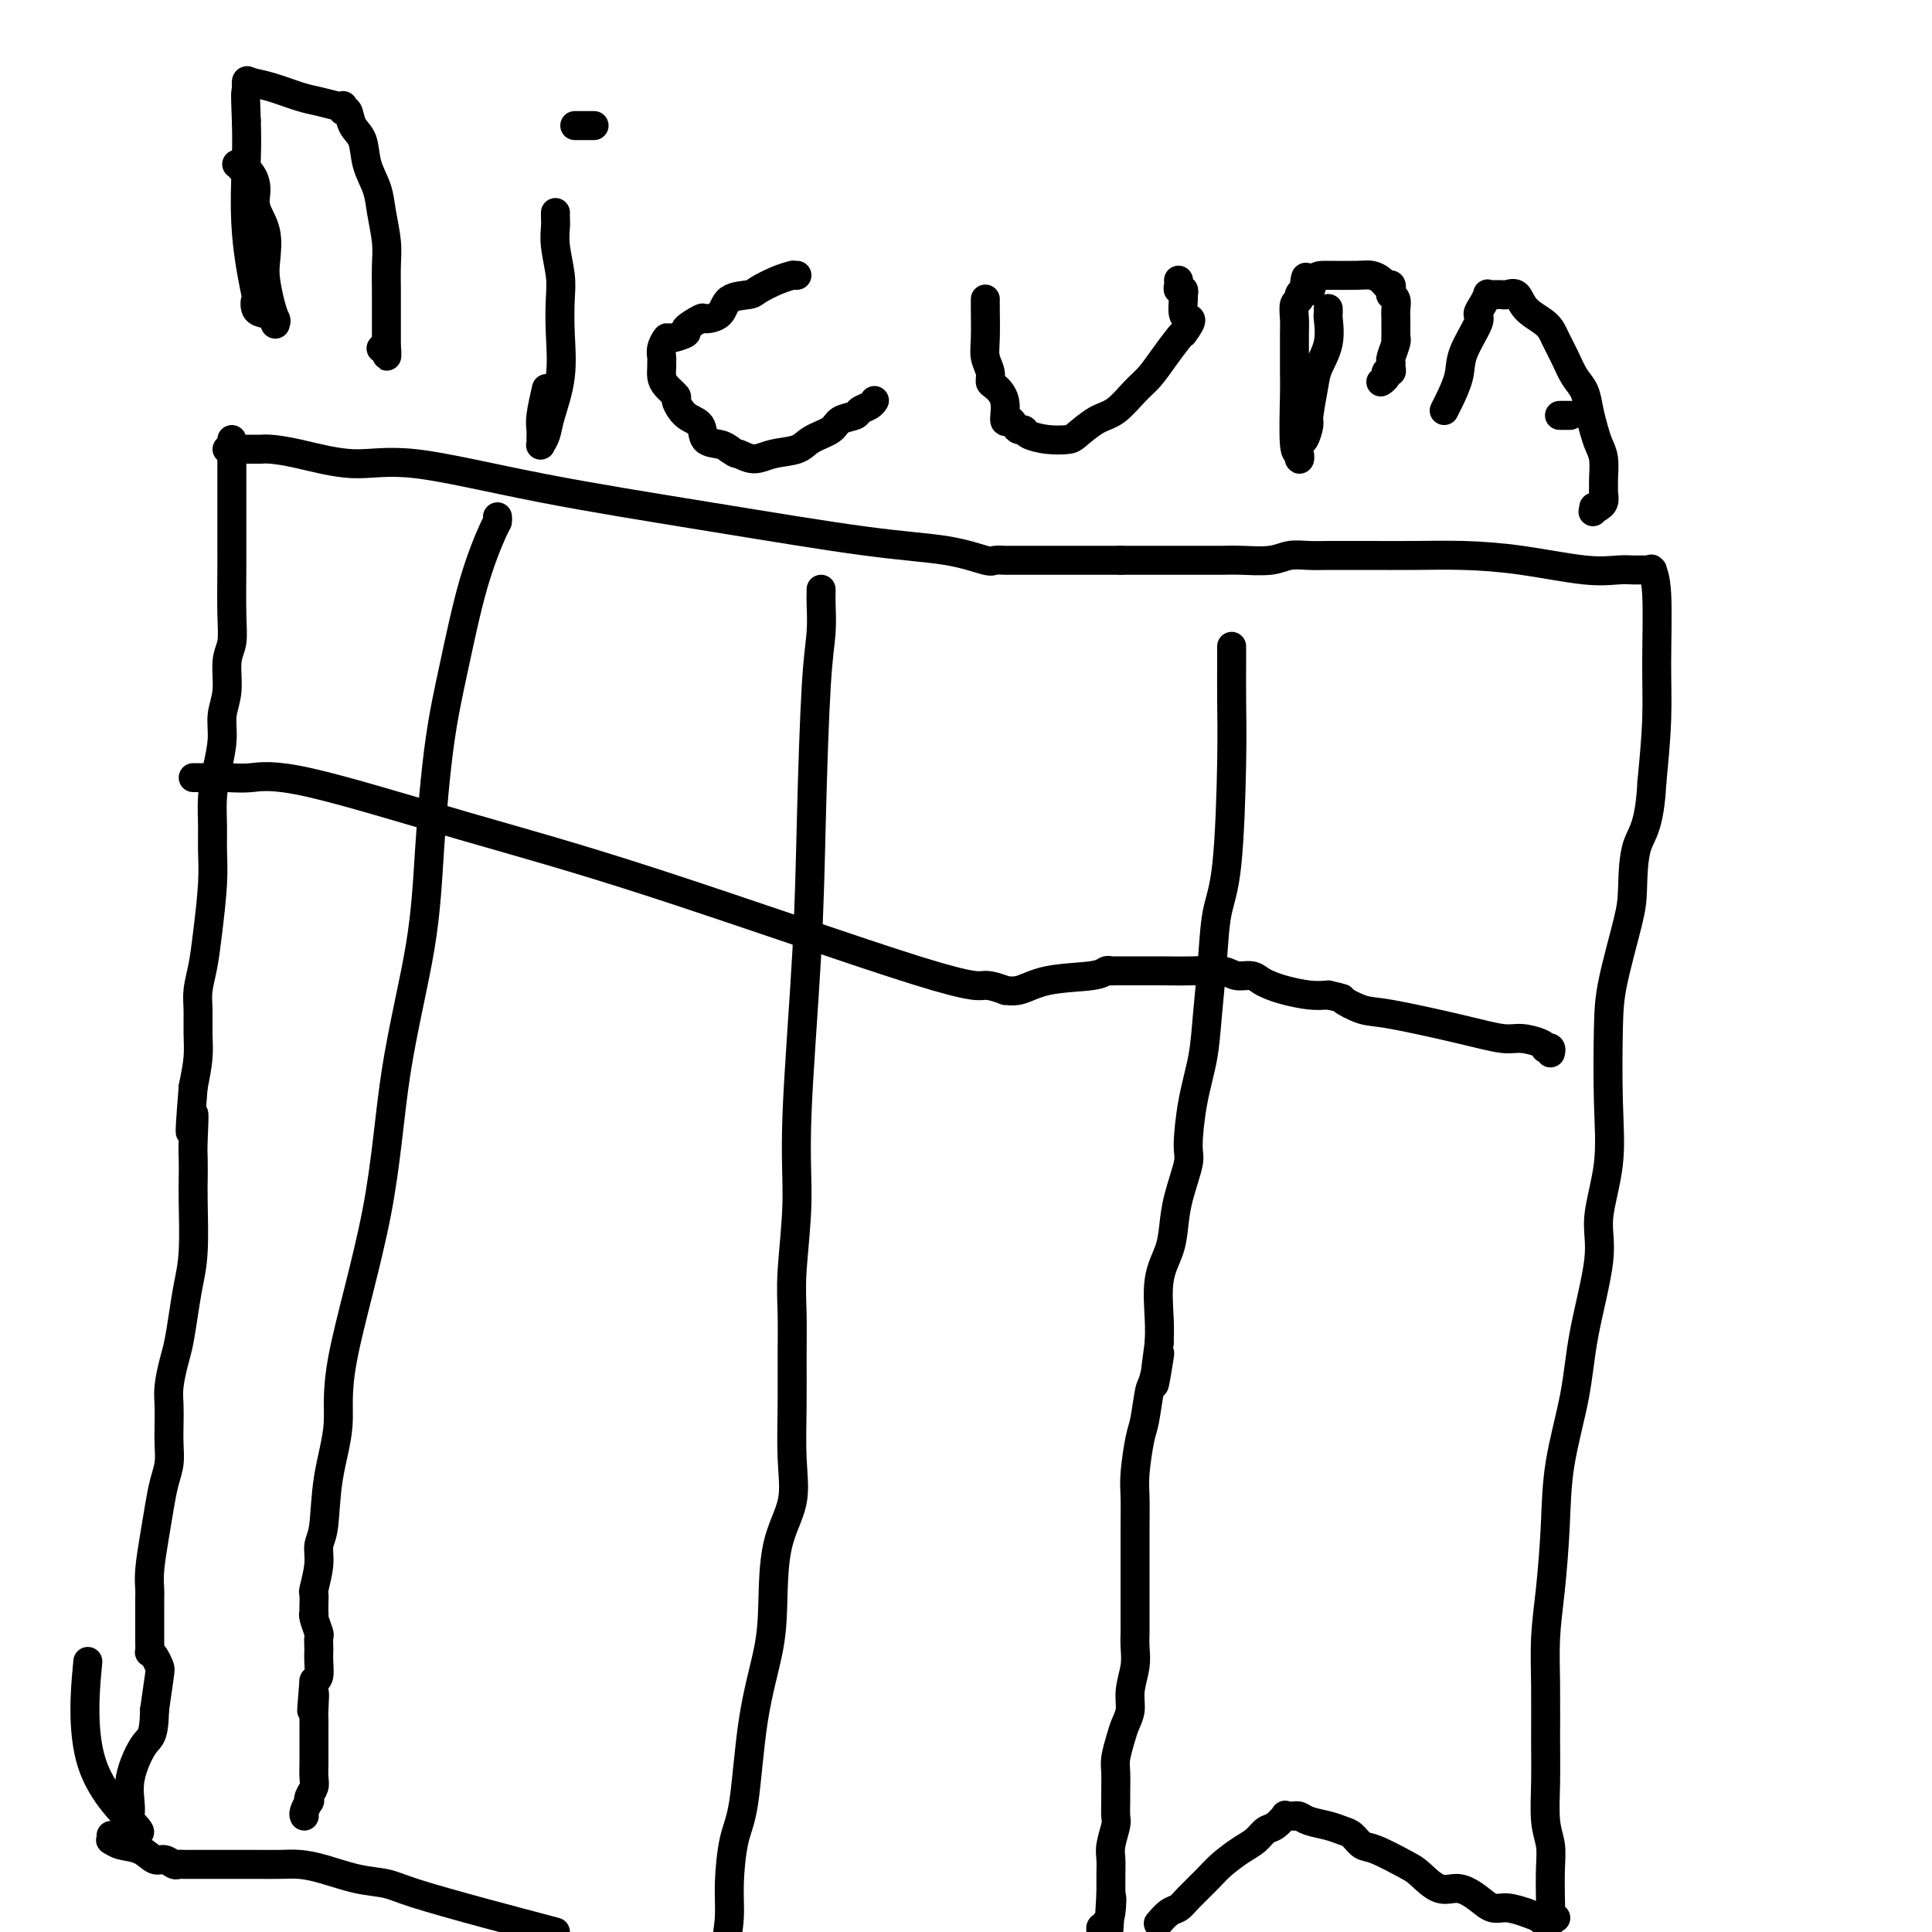
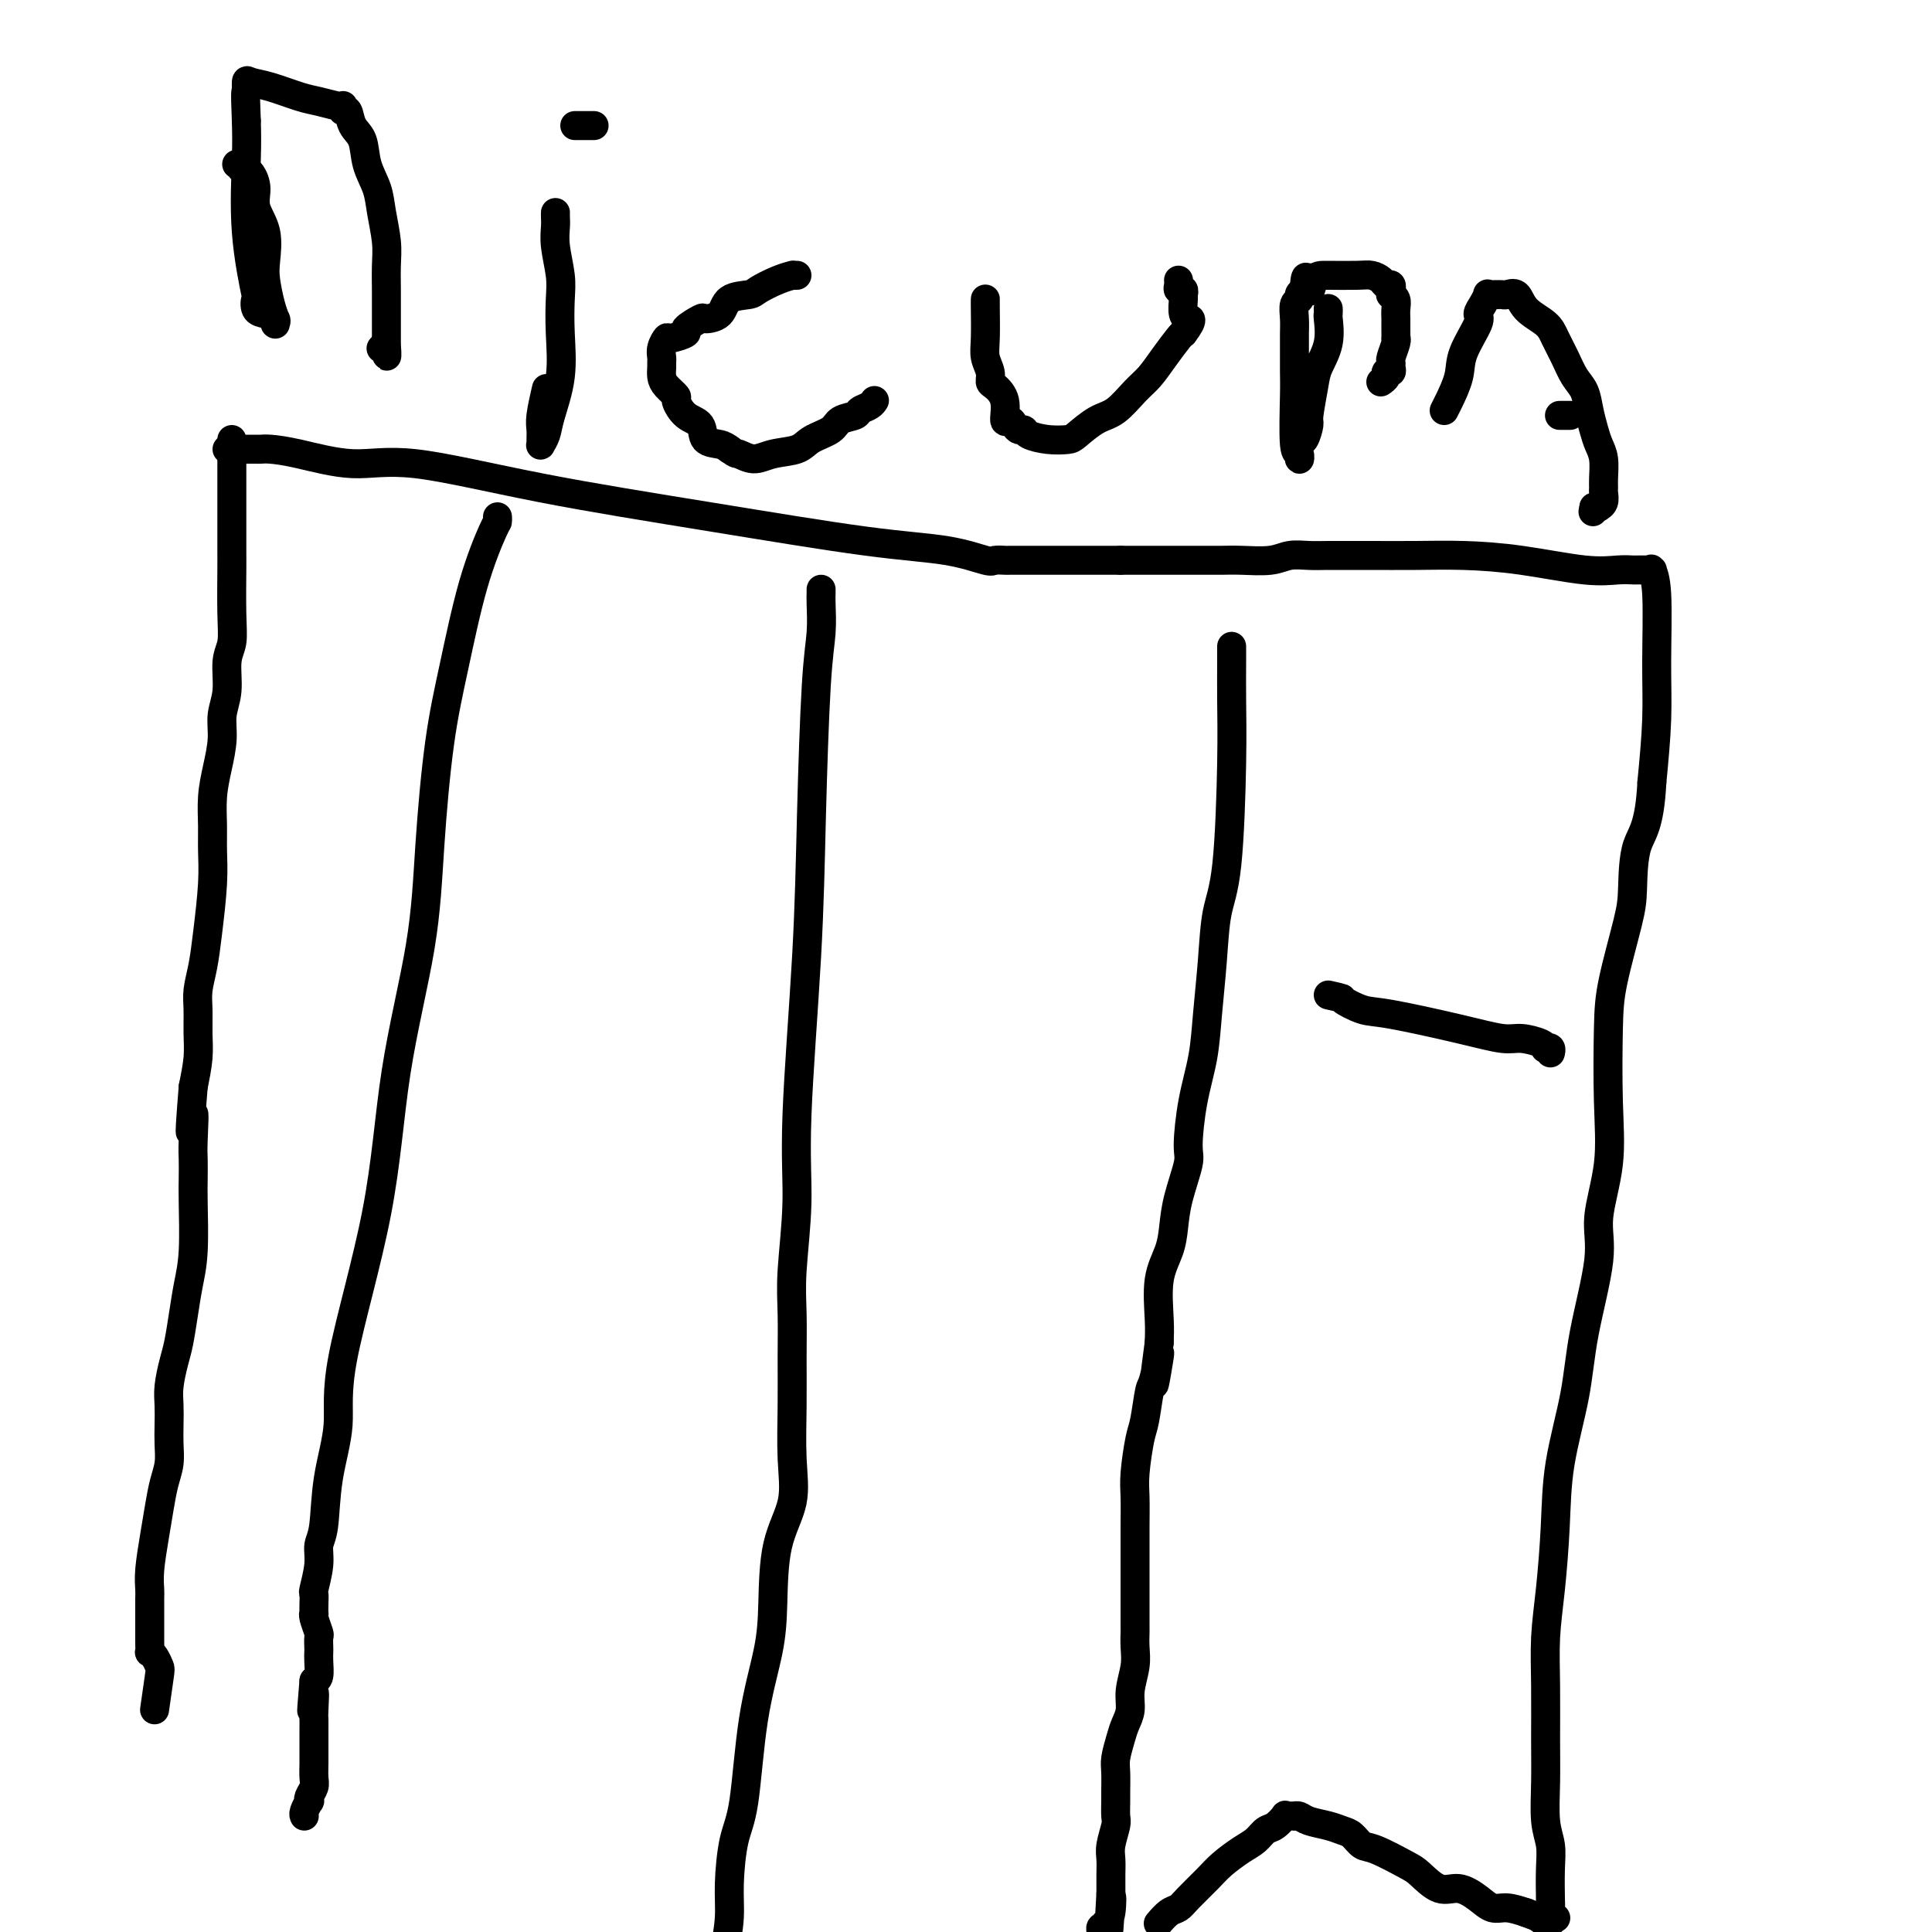
<svg xmlns="http://www.w3.org/2000/svg" viewBox="0 0 400 400" version="1.1">
  <g fill="none" stroke="#000000" stroke-width="6" stroke-linecap="round" stroke-linejoin="round">
    <path d="M48,91c0.000,0.241 0.000,0.481 0,1c-0.000,0.519 -0.000,1.316 0,3c0.000,1.684 0.001,4.253 0,8c-0.001,3.747 -0.004,8.671 0,11c0.004,2.329 0.016,2.065 0,4c-0.016,1.935 -0.061,6.071 0,9c0.061,2.929 0.227,4.652 0,6c-0.227,1.348 -0.848,2.323 -1,4c-0.152,1.677 0.166,4.057 0,6c-0.166,1.943 -0.815,3.450 -1,5c-0.185,1.550 0.094,3.144 0,5c-0.094,1.856 -0.560,3.976 -1,6c-0.440,2.024 -0.853,3.954 -1,6c-0.147,2.046 -0.028,4.209 0,6c0.028,1.791 -0.035,3.210 0,5c0.035,1.790 0.167,3.951 0,7c-0.167,3.049 -0.633,6.986 -1,10c-0.367,3.014 -0.633,5.105 -1,7c-0.367,1.895 -0.833,3.593 -1,5c-0.167,1.407 -0.034,2.521 0,4c0.034,1.479 -0.029,3.321 0,5c0.029,1.679 0.151,3.194 0,5c-0.151,1.806 -0.576,3.903 -1,6" />
    <path d="M40,225c-1.238,15.339 -0.332,7.686 0,6c0.332,-1.686 0.090,2.596 0,5c-0.090,2.404 -0.027,2.932 0,4c0.027,1.068 0.018,2.678 0,4c-0.018,1.322 -0.046,2.356 0,5c0.046,2.644 0.167,6.898 0,10c-0.167,3.102 -0.623,5.053 -1,7c-0.377,1.947 -0.675,3.889 -1,6c-0.325,2.111 -0.675,4.392 -1,6c-0.325,1.608 -0.623,2.544 -1,4c-0.377,1.456 -0.832,3.432 -1,5c-0.168,1.568 -0.048,2.729 0,4c0.048,1.271 0.024,2.653 0,4c-0.024,1.347 -0.048,2.661 0,4c0.048,1.339 0.167,2.703 0,4c-0.167,1.297 -0.619,2.525 -1,4c-0.381,1.475 -0.691,3.195 -1,5c-0.309,1.805 -0.619,3.693 -1,6c-0.381,2.307 -0.834,5.031 -1,7c-0.166,1.969 -0.044,3.181 0,4c0.044,0.819 0.012,1.244 0,2c-0.012,0.756 -0.003,1.842 0,3c0.003,1.158 0.000,2.387 0,3c-0.000,0.613 0.003,0.611 0,1c-0.003,0.389 -0.011,1.169 0,2c0.011,0.831 0.042,1.713 0,2c-0.042,0.287 -0.158,-0.023 0,0c0.158,0.023 0.589,0.377 1,1c0.411,0.623 0.803,1.514 1,2c0.197,0.486 0.199,0.567 0,2c-0.199,1.433 -0.600,4.216 -1,7" />
-     <path d="M32,354c-0.115,5.732 -0.902,5.563 -2,7c-1.098,1.437 -2.507,4.479 -3,7c-0.493,2.521 -0.071,4.522 0,6c0.071,1.478 -0.210,2.432 0,3c0.210,0.568 0.911,0.748 1,1c0.089,0.252 -0.435,0.576 0,1c0.435,0.424 1.828,0.949 0,-1c-1.828,-1.949 -6.877,-6.371 -9,-13c-2.123,-6.629 -1.321,-15.465 -1,-19c0.321,-3.535 0.160,-1.767 0,0" />
    <path d="M47,93c0.416,-0.000 0.832,-0.000 1,0c0.168,0.000 0.086,0.000 0,0c-0.086,-0.000 -0.178,-0.000 0,0c0.178,0.000 0.626,0.000 1,0c0.374,-0.000 0.674,-0.000 1,0c0.326,0.000 0.679,0.000 1,0c0.321,-0.000 0.612,-0.000 1,0c0.388,0.000 0.874,0.002 1,0c0.126,-0.002 -0.108,-0.006 0,0c0.108,0.006 0.559,0.022 1,0c0.441,-0.022 0.871,-0.083 2,0c1.129,0.083 2.958,0.310 6,1c3.042,0.690 7.297,1.845 11,2c3.703,0.155 6.854,-0.689 13,0c6.146,0.689 15.286,2.910 26,5c10.714,2.090 23.002,4.048 35,6c11.998,1.952 23.705,3.896 32,5c8.295,1.104 13.177,1.368 17,2c3.823,0.632 6.585,1.634 8,2c1.415,0.366 1.482,0.098 2,0c0.518,-0.098 1.486,-0.026 2,0c0.514,0.026 0.573,0.007 1,0c0.427,-0.007 1.222,-0.002 2,0c0.778,0.002 1.538,0.001 2,0c0.462,-0.001 0.624,-0.000 2,0c1.376,0.000 3.964,0.000 7,0c3.036,-0.000 6.518,-0.000 10,0" />
    <path d="M232,116c6.800,0.000 9.799,0.001 12,0c2.201,-0.001 3.603,-0.004 5,0c1.397,0.004 2.789,0.015 4,0c1.211,-0.015 2.240,-0.057 4,0c1.760,0.057 4.250,0.211 6,0c1.750,-0.211 2.760,-0.789 4,-1c1.240,-0.211 2.708,-0.056 4,0c1.292,0.056 2.406,0.015 4,0c1.594,-0.015 3.669,-0.002 5,0c1.331,0.002 1.919,-0.006 4,0c2.081,0.006 5.656,0.026 9,0c3.344,-0.026 6.458,-0.098 10,0c3.542,0.098 7.511,0.366 12,1c4.489,0.634 9.498,1.634 13,2c3.502,0.366 5.498,0.098 7,0c1.502,-0.098 2.511,-0.026 3,0c0.489,0.026 0.457,0.008 1,0c0.543,-0.008 1.661,-0.004 2,0c0.339,0.004 -0.102,0.008 0,0c0.102,-0.008 0.745,-0.029 1,0c0.255,0.029 0.122,0.108 0,0c-0.122,-0.108 -0.231,-0.405 0,0c0.231,0.405 0.804,1.511 1,5c0.196,3.489 0.014,9.363 0,14c-0.014,4.637 0.139,8.039 0,12c-0.139,3.961 -0.569,8.480 -1,13" />
    <path d="M342,162c-0.468,9.274 -2.139,10.461 -3,13c-0.861,2.539 -0.911,6.432 -1,9c-0.089,2.568 -0.218,3.813 -1,7c-0.782,3.187 -2.218,8.318 -3,12c-0.782,3.682 -0.911,5.915 -1,10c-0.089,4.085 -0.139,10.023 0,15c0.139,4.977 0.467,8.992 0,13c-0.467,4.008 -1.729,8.009 -2,11c-0.271,2.991 0.450,4.972 0,9c-0.450,4.028 -2.071,10.104 -3,15c-0.929,4.896 -1.167,8.613 -2,13c-0.833,4.387 -2.262,9.445 -3,14c-0.738,4.555 -0.786,8.606 -1,13c-0.214,4.394 -0.593,9.130 -1,13c-0.407,3.870 -0.842,6.873 -1,10c-0.158,3.127 -0.039,6.376 0,10c0.039,3.624 -0.004,7.622 0,11c0.004,3.378 0.053,6.138 0,9c-0.053,2.862 -0.210,5.828 0,8c0.210,2.172 0.787,3.552 1,5c0.213,1.448 0.061,2.966 0,5c-0.061,2.034 -0.030,4.584 0,6c0.030,1.416 0.060,1.699 0,2c-0.060,0.301 -0.208,0.619 0,1c0.208,0.381 0.774,0.823 1,1c0.226,0.177 0.113,0.088 0,0" />
-     <path d="M23,380c0.034,0.449 0.068,0.899 0,1c-0.068,0.101 -0.237,-0.146 0,0c0.237,0.146 0.879,0.684 2,1c1.121,0.316 2.720,0.410 4,1c1.280,0.590 2.241,1.675 3,2c0.759,0.325 1.315,-0.109 2,0c0.685,0.109 1.497,0.761 2,1c0.503,0.239 0.695,0.064 1,0c0.305,-0.064 0.723,-0.017 1,0c0.277,0.017 0.412,0.005 1,0c0.588,-0.005 1.629,-0.002 3,0c1.371,0.002 3.070,0.002 5,0c1.930,-0.002 4.090,-0.008 6,0c1.910,0.008 3.571,0.029 5,0c1.429,-0.029 2.625,-0.109 4,0c1.375,0.109 2.927,0.405 5,1c2.073,0.595 4.666,1.488 7,2c2.334,0.512 4.409,0.642 6,1c1.591,0.358 2.698,0.942 6,2c3.302,1.058 8.801,2.588 14,4c5.199,1.412 10.100,2.706 15,4" />
    <path d="M240,398c-0.175,0.205 -0.349,0.410 0,0c0.349,-0.410 1.222,-1.435 2,-2c0.778,-0.565 1.461,-0.669 2,-1c0.539,-0.331 0.935,-0.889 2,-2c1.065,-1.111 2.799,-2.774 4,-4c1.201,-1.226 1.868,-2.015 3,-3c1.132,-0.985 2.728,-2.166 4,-3c1.272,-0.834 2.221,-1.320 3,-2c0.779,-0.680 1.388,-1.555 2,-2c0.612,-0.445 1.226,-0.459 2,-1c0.774,-0.541 1.709,-1.609 2,-2c0.291,-0.391 -0.063,-0.106 0,0c0.063,0.106 0.543,0.031 1,0c0.457,-0.031 0.891,-0.020 1,0c0.109,0.020 -0.109,0.047 0,0c0.109,-0.047 0.543,-0.168 1,0c0.457,0.168 0.938,0.627 2,1c1.062,0.373 2.707,0.661 4,1c1.293,0.339 2.234,0.728 3,1c0.766,0.272 1.358,0.427 2,1c0.642,0.573 1.333,1.563 2,2c0.667,0.437 1.311,0.322 3,1c1.689,0.678 4.423,2.149 6,3c1.577,0.851 1.997,1.083 3,2c1.003,0.917 2.588,2.518 4,3c1.412,0.482 2.649,-0.155 4,0c1.351,0.155 2.816,1.104 4,2c1.184,0.896 2.088,1.741 3,2c0.912,0.259 1.832,-0.069 3,0c1.168,0.069 2.584,0.534 4,1" />
    <path d="M316,396c8.370,3.260 4.295,1.410 3,1c-1.295,-0.410 0.190,0.620 1,1c0.810,0.380 0.946,0.108 1,0c0.054,-0.108 0.027,-0.054 0,0" />
    <path d="M103,107c0.019,0.417 0.038,0.834 0,1c-0.038,0.166 -0.132,0.083 -1,2c-0.868,1.917 -2.509,5.836 -4,11c-1.491,5.164 -2.833,11.574 -4,17c-1.167,5.426 -2.159,9.867 -3,16c-0.841,6.133 -1.529,13.957 -2,21c-0.471,7.043 -0.723,13.306 -2,21c-1.277,7.694 -3.578,16.818 -5,26c-1.422,9.182 -1.963,18.420 -4,29c-2.037,10.580 -5.569,22.500 -7,30c-1.431,7.500 -0.761,10.580 -1,14c-0.239,3.420 -1.388,7.180 -2,11c-0.612,3.820 -0.686,7.702 -1,10c-0.314,2.298 -0.869,3.014 -1,4c-0.131,0.986 0.161,2.244 0,4c-0.161,1.756 -0.775,4.011 -1,5c-0.225,0.989 -0.061,0.711 0,1c0.061,0.289 0.020,1.146 0,2c-0.020,0.854 -0.019,1.705 0,2c0.019,0.295 0.058,0.033 0,0c-0.058,-0.033 -0.212,0.162 0,1c0.212,0.838 0.789,2.320 1,3c0.211,0.680 0.057,0.557 0,1c-0.057,0.443 -0.018,1.453 0,2c0.018,0.547 0.015,0.631 0,1c-0.015,0.369 -0.043,1.022 0,2c0.043,0.978 0.155,2.279 0,3c-0.155,0.721 -0.578,0.860 -1,1" />
    <path d="M65,348c-0.928,10.888 -0.249,4.608 0,3c0.249,-1.608 0.067,1.455 0,3c-0.067,1.545 -0.018,1.571 0,2c0.018,0.429 0.004,1.259 0,2c-0.004,0.741 -0.000,1.392 0,2c0.000,0.608 -0.004,1.175 0,2c0.004,0.825 0.015,1.910 0,3c-0.015,1.090 -0.056,2.185 0,3c0.056,0.815 0.207,1.349 0,2c-0.207,0.651 -0.774,1.418 -1,2c-0.226,0.582 -0.113,0.979 0,1c0.113,0.021 0.226,-0.335 0,0c-0.226,0.335 -0.792,1.359 -1,2c-0.208,0.641 -0.060,0.897 0,1c0.060,0.103 0.030,0.051 0,0" />
    <path d="M170,122c-0.002,0.446 -0.003,0.892 0,1c0.003,0.108 0.012,-0.123 0,0c-0.012,0.123 -0.043,0.598 0,2c0.043,1.402 0.161,3.731 0,6c-0.161,2.269 -0.603,4.480 -1,11c-0.397,6.520 -0.751,17.351 -1,27c-0.249,9.649 -0.392,18.118 -1,29c-0.608,10.882 -1.680,24.178 -2,33c-0.320,8.822 0.110,13.169 0,18c-0.110,4.831 -0.762,10.144 -1,14c-0.238,3.856 -0.061,6.255 0,9c0.061,2.745 0.006,5.838 0,9c-0.006,3.162 0.037,6.394 0,10c-0.037,3.606 -0.155,7.585 0,11c0.155,3.415 0.582,6.265 0,9c-0.582,2.735 -2.172,5.354 -3,9c-0.828,3.646 -0.894,8.319 -1,12c-0.106,3.681 -0.253,6.370 -1,10c-0.747,3.630 -2.094,8.201 -3,14c-0.906,5.799 -1.370,12.824 -2,17c-0.630,4.176 -1.427,5.501 -2,8c-0.573,2.499 -0.924,6.173 -1,9c-0.076,2.827 0.121,4.808 0,7c-0.121,2.192 -0.561,4.596 -1,7" />
    <path d="M255,134c-0.001,-0.162 -0.002,-0.323 0,0c0.002,0.323 0.008,1.131 0,3c-0.008,1.869 -0.029,4.799 0,8c0.029,3.201 0.110,6.674 0,13c-0.110,6.326 -0.410,15.504 -1,21c-0.590,5.496 -1.471,7.308 -2,10c-0.529,2.692 -0.706,6.262 -1,10c-0.294,3.738 -0.704,7.644 -1,11c-0.296,3.356 -0.478,6.160 -1,9c-0.522,2.840 -1.383,5.714 -2,9c-0.617,3.286 -0.990,6.982 -1,9c-0.010,2.018 0.344,2.356 0,4c-0.344,1.644 -1.384,4.592 -2,7c-0.616,2.408 -0.806,4.275 -1,6c-0.194,1.725 -0.392,3.308 -1,5c-0.608,1.692 -1.625,3.494 -2,6c-0.375,2.506 -0.107,5.716 0,8c0.107,2.284 0.054,3.642 0,5" />
    <path d="M240,278c-2.118,15.778 -0.413,5.721 0,3c0.413,-2.721 -0.468,1.892 -1,4c-0.532,2.108 -0.717,1.710 -1,3c-0.283,1.290 -0.664,4.269 -1,6c-0.336,1.731 -0.626,2.214 -1,4c-0.374,1.786 -0.832,4.875 -1,7c-0.168,2.125 -0.045,3.284 0,5c0.045,1.716 0.012,3.988 0,6c-0.012,2.012 -0.003,3.766 0,5c0.003,1.234 0.001,1.950 0,4c-0.001,2.050 -0.001,5.433 0,7c0.001,1.567 0.001,1.317 0,2c-0.001,0.683 -0.004,2.300 0,3c0.004,0.700 0.016,0.484 0,1c-0.016,0.516 -0.060,1.766 0,3c0.060,1.234 0.224,2.454 0,4c-0.224,1.546 -0.834,3.418 -1,5c-0.166,1.582 0.113,2.873 0,4c-0.113,1.127 -0.619,2.092 -1,3c-0.381,0.908 -0.638,1.761 -1,3c-0.362,1.239 -0.829,2.864 -1,4c-0.171,1.136 -0.045,1.783 0,3c0.045,1.217 0.008,3.004 0,4c-0.008,0.996 0.012,1.200 0,2c-0.012,0.800 -0.056,2.196 0,3c0.056,0.804 0.211,1.016 0,2c-0.211,0.984 -0.789,2.739 -1,4c-0.211,1.261 -0.057,2.029 0,3c0.057,0.971 0.015,2.146 0,3c-0.015,0.854 -0.004,1.387 0,2c0.004,0.613 0.002,1.307 0,2" />
    <path d="M230,392c-0.789,13.819 -0.263,4.866 0,2c0.263,-2.866 0.263,0.356 0,2c-0.263,1.644 -0.789,1.711 -1,2c-0.211,0.289 -0.108,0.799 0,1c0.108,0.201 0.221,0.093 0,0c-0.221,-0.093 -0.778,-0.169 -1,0c-0.222,0.169 -0.111,0.585 0,1" />
-     <path d="M40,161c0.288,-0.002 0.577,-0.004 1,0c0.423,0.004 0.981,0.013 2,0c1.019,-0.013 2.500,-0.050 4,0c1.500,0.050 3.018,0.186 5,0c1.982,-0.186 4.429,-0.696 12,1c7.571,1.696 20.265,5.597 32,9c11.735,3.403 22.512,6.309 40,12c17.488,5.691 41.688,14.168 54,18c12.312,3.832 12.735,3.020 14,3c1.265,-0.020 3.372,0.752 4,1c0.628,0.248 -0.221,-0.028 0,0c0.221,0.028 1.513,0.361 3,0c1.487,-0.361 3.170,-1.417 6,-2c2.830,-0.583 6.808,-0.692 9,-1c2.192,-0.308 2.597,-0.815 3,-1c0.403,-0.185 0.805,-0.049 1,0c0.195,0.049 0.184,0.012 1,0c0.816,-0.012 2.458,0.001 4,0c1.542,-0.001 2.983,-0.015 5,0c2.017,0.015 4.609,0.060 7,0c2.391,-0.060 4.580,-0.223 6,0c1.420,0.223 2.072,0.833 3,1c0.928,0.167 2.131,-0.109 3,0c0.869,0.109 1.404,0.604 2,1c0.596,0.396 1.252,0.694 2,1c0.748,0.306 1.586,0.621 3,1c1.414,0.379 3.404,0.823 5,1c1.596,0.177 2.798,0.089 4,0" />
    <path d="M275,206c3.886,0.884 2.602,0.595 3,1c0.398,0.405 2.478,1.505 4,2c1.522,0.495 2.485,0.384 6,1c3.515,0.616 9.583,1.959 14,3c4.417,1.041 7.182,1.782 9,2c1.818,0.218 2.687,-0.086 4,0c1.313,0.086 3.070,0.563 4,1c0.930,0.437 1.034,0.835 1,1c-0.034,0.165 -0.205,0.096 0,0c0.205,-0.096 0.786,-0.218 1,0c0.214,0.218 0.061,0.777 0,1c-0.061,0.223 -0.031,0.112 0,0" />
    <path d="M49,34c0.414,0.030 0.828,0.060 1,0c0.172,-0.060 0.101,-0.211 0,0c-0.101,0.211 -0.233,0.783 0,1c0.233,0.217 0.831,0.080 1,0c0.169,-0.080 -0.091,-0.103 0,0c0.091,0.103 0.532,0.331 1,1c0.468,0.669 0.962,1.780 1,3c0.038,1.220 -0.379,2.549 0,4c0.379,1.451 1.555,3.024 2,5c0.445,1.976 0.158,4.357 0,6c-0.158,1.643 -0.186,2.549 0,4c0.186,1.451 0.586,3.447 1,5c0.414,1.553 0.843,2.665 1,3c0.157,0.335 0.042,-0.106 0,0c-0.042,0.106 -0.010,0.757 0,1c0.010,0.243 -0.003,0.076 0,0c0.003,-0.076 0.022,-0.060 0,0c-0.022,0.060 -0.083,0.165 0,0c0.083,-0.165 0.312,-0.599 0,-1c-0.312,-0.401 -1.163,-0.770 -2,-1c-0.837,-0.230 -1.660,-0.321 -2,-1c-0.340,-0.679 -0.196,-1.947 0,-2c0.196,-0.053 0.444,1.110 0,-1c-0.444,-2.110 -1.581,-7.491 -2,-13c-0.419,-5.509 -0.120,-11.145 0,-15c0.120,-3.855 0.060,-5.927 0,-8" />
    <path d="M51,25c-0.305,-7.273 -0.066,-5.956 0,-6c0.066,-0.044 -0.041,-1.449 0,-2c0.041,-0.551 0.232,-0.249 1,0c0.768,0.249 2.115,0.445 4,1c1.885,0.555 4.309,1.468 6,2c1.691,0.532 2.648,0.683 4,1c1.352,0.317 3.097,0.800 4,1c0.903,0.200 0.962,0.115 1,0c0.038,-0.115 0.056,-0.262 0,0c-0.056,0.262 -0.185,0.932 0,1c0.185,0.068 0.683,-0.468 1,0c0.317,0.468 0.452,1.939 1,3c0.548,1.061 1.510,1.711 2,3c0.490,1.289 0.510,3.218 1,5c0.490,1.782 1.452,3.419 2,5c0.548,1.581 0.683,3.108 1,5c0.317,1.892 0.817,4.151 1,6c0.183,1.849 0.049,3.288 0,5c-0.049,1.712 -0.013,3.698 0,5c0.013,1.302 0.004,1.921 0,3c-0.004,1.079 -0.001,2.618 0,4c0.001,1.382 0.000,2.608 0,3c-0.000,0.392 -0.000,-0.048 0,0c0.000,0.048 0.000,0.585 0,1c-0.000,0.415 -0.000,0.707 0,1" />
    <path d="M80,72c0.060,3.405 0.208,0.917 0,0c-0.208,-0.917 -0.774,-0.262 -1,0c-0.226,0.262 -0.113,0.131 0,0" />
    <path d="M115,44c-0.008,0.277 -0.016,0.553 0,1c0.016,0.447 0.056,1.063 0,2c-0.056,0.937 -0.209,2.193 0,4c0.209,1.807 0.781,4.163 1,6c0.219,1.837 0.084,3.153 0,5c-0.084,1.847 -0.117,4.225 0,7c0.117,2.775 0.385,5.945 0,9c-0.385,3.055 -1.424,5.993 -2,8c-0.576,2.007 -0.690,3.082 -1,4c-0.310,0.918 -0.816,1.679 -1,2c-0.184,0.321 -0.046,0.201 0,0c0.046,-0.201 -0.002,-0.482 0,-1c0.002,-0.518 0.052,-1.273 0,-2c-0.052,-0.727 -0.206,-1.427 0,-3c0.206,-1.573 0.773,-4.021 1,-5c0.227,-0.979 0.113,-0.490 0,0" />
    <path d="M119,26c0.483,0.000 0.966,0.000 1,0c0.034,0.000 -0.379,-0.000 0,0c0.379,0.000 1.552,0.000 2,0c0.448,0.000 0.172,-0.000 0,0c-0.172,0.000 -0.239,0.000 0,0c0.239,-0.000 0.782,0.000 1,0c0.218,0.000 0.109,0.000 0,0" />
    <path d="M165,57c-0.406,-0.004 -0.813,-0.009 -1,0c-0.187,0.009 -0.155,0.030 0,0c0.155,-0.030 0.434,-0.112 0,0c-0.434,0.112 -1.581,0.418 -3,1c-1.419,0.582 -3.109,1.438 -4,2c-0.891,0.562 -0.982,0.828 -2,1c-1.018,0.172 -2.964,0.249 -4,1c-1.036,0.751 -1.161,2.176 -2,3c-0.839,0.824 -2.393,1.048 -3,1c-0.607,-0.048 -0.267,-0.368 -1,0c-0.733,0.368 -2.540,1.425 -3,2c-0.460,0.575 0.427,0.669 0,1c-0.427,0.331 -2.167,0.901 -3,1c-0.833,0.099 -0.759,-0.273 -1,0c-0.241,0.273 -0.797,1.189 -1,2c-0.203,0.811 -0.053,1.515 0,2c0.053,0.485 0.008,0.750 0,1c-0.008,0.250 0.021,0.485 0,1c-0.021,0.515 -0.092,1.311 0,2c0.092,0.689 0.347,1.271 1,2c0.653,0.729 1.703,1.603 2,2c0.297,0.397 -0.160,0.316 0,1c0.160,0.684 0.935,2.134 2,3c1.065,0.866 2.419,1.150 3,2c0.581,0.850 0.387,2.267 1,3c0.613,0.733 2.032,0.781 3,1c0.968,0.219 1.484,0.610 2,1" />
    <path d="M151,93c1.709,1.235 1.481,0.822 2,1c0.519,0.178 1.785,0.946 3,1c1.215,0.054 2.379,-0.605 4,-1c1.621,-0.395 3.699,-0.525 5,-1c1.301,-0.475 1.825,-1.293 3,-2c1.175,-0.707 3.001,-1.302 4,-2c0.999,-0.698 1.172,-1.497 2,-2c0.828,-0.503 2.313,-0.709 3,-1c0.687,-0.291 0.576,-0.666 1,-1c0.424,-0.334 1.382,-0.626 2,-1c0.618,-0.374 0.897,-0.832 1,-1c0.103,-0.168 0.029,-0.048 0,0c-0.029,0.048 -0.015,0.024 0,0" />
    <path d="M204,62c0.002,-0.072 0.004,-0.143 0,0c-0.004,0.143 -0.016,0.501 0,2c0.016,1.499 0.058,4.141 0,6c-0.058,1.859 -0.218,2.936 0,4c0.218,1.064 0.814,2.114 1,3c0.186,0.886 -0.038,1.606 0,2c0.038,0.394 0.339,0.462 1,1c0.661,0.538 1.683,1.546 2,3c0.317,1.454 -0.069,3.356 0,4c0.069,0.644 0.594,0.032 1,0c0.406,-0.032 0.695,0.517 1,1c0.305,0.483 0.628,0.900 1,1c0.372,0.100 0.794,-0.118 1,0c0.206,0.118 0.197,0.571 1,1c0.803,0.429 2.419,0.833 4,1c1.581,0.167 3.126,0.099 4,0c0.874,-0.099 1.077,-0.227 2,-1c0.923,-0.773 2.568,-2.190 4,-3c1.432,-0.810 2.653,-1.012 4,-2c1.347,-0.988 2.819,-2.762 4,-4c1.181,-1.238 2.069,-1.940 3,-3c0.931,-1.060 1.904,-2.478 3,-4c1.096,-1.522 2.313,-3.149 3,-4c0.687,-0.851 0.843,-0.925 1,-1" />
    <path d="M245,69c2.397,-3.154 1.388,-3.038 1,-3c-0.388,0.038 -0.157,-0.003 0,0c0.157,0.003 0.239,0.049 0,0c-0.239,-0.049 -0.800,-0.195 -1,-1c-0.200,-0.805 -0.040,-2.271 0,-3c0.040,-0.729 -0.042,-0.721 0,-1c0.042,-0.279 0.207,-0.846 0,-1c-0.207,-0.154 -0.788,0.103 -1,0c-0.212,-0.103 -0.057,-0.566 0,-1c0.057,-0.434 0.016,-0.838 0,-1c-0.016,-0.162 -0.008,-0.081 0,0" />
    <path d="M275,64c-0.004,-0.114 -0.008,-0.228 0,0c0.008,0.228 0.028,0.799 0,1c-0.028,0.201 -0.102,0.033 0,1c0.102,0.967 0.382,3.069 0,5c-0.382,1.931 -1.426,3.691 -2,5c-0.574,1.309 -0.679,2.165 -1,4c-0.321,1.835 -0.857,4.648 -1,6c-0.143,1.352 0.106,1.244 0,2c-0.106,0.756 -0.568,2.376 -1,3c-0.432,0.624 -0.834,0.253 -1,1c-0.166,0.747 -0.097,2.614 0,3c0.097,0.386 0.222,-0.708 0,-1c-0.222,-0.292 -0.792,0.218 -1,-2c-0.208,-2.218 -0.056,-7.163 0,-10c0.056,-2.837 0.014,-3.566 0,-5c-0.014,-1.434 0.000,-3.575 0,-5c-0.000,-1.425 -0.015,-2.136 0,-3c0.015,-0.864 0.059,-1.881 0,-3c-0.059,-1.119 -0.222,-2.341 0,-3c0.222,-0.659 0.829,-0.754 1,-1c0.171,-0.246 -0.094,-0.642 0,-1c0.094,-0.358 0.547,-0.679 1,-1" />
    <path d="M270,60c0.346,-5.310 0.711,-1.084 1,0c0.289,1.084 0.501,-0.975 1,-2c0.499,-1.025 1.285,-1.017 3,-1c1.715,0.017 4.358,0.042 6,0c1.642,-0.042 2.282,-0.151 3,0c0.718,0.151 1.513,0.561 2,1c0.487,0.439 0.667,0.906 1,1c0.333,0.094 0.820,-0.186 1,0c0.180,0.186 0.052,0.837 0,1c-0.052,0.163 -0.028,-0.161 0,0c0.028,0.161 0.060,0.806 0,1c-0.060,0.194 -0.212,-0.064 0,0c0.212,0.064 0.789,0.450 1,1c0.211,0.550 0.057,1.265 0,2c-0.057,0.735 -0.015,1.489 0,2c0.015,0.511 0.005,0.779 0,1c-0.005,0.221 -0.005,0.395 0,1c0.005,0.605 0.016,1.639 0,2c-0.016,0.361 -0.057,0.047 0,0c0.057,-0.047 0.213,0.174 0,1c-0.213,0.826 -0.793,2.259 -1,3c-0.207,0.741 -0.040,0.790 0,1c0.040,0.210 -0.045,0.582 0,1c0.045,0.418 0.222,0.883 0,1c-0.222,0.117 -0.843,-0.113 -1,0c-0.157,0.113 0.150,0.569 0,1c-0.150,0.431 -0.757,0.837 -1,1c-0.243,0.163 -0.121,0.081 0,0" />
    <path d="M299,85c0.202,-0.385 0.403,-0.771 1,-2c0.597,-1.229 1.588,-3.302 2,-5c0.412,-1.698 0.244,-3.023 1,-5c0.756,-1.977 2.436,-4.607 3,-6c0.564,-1.393 0.010,-1.550 0,-2c-0.010,-0.450 0.522,-1.192 1,-2c0.478,-0.808 0.902,-1.681 1,-2c0.098,-0.319 -0.129,-0.085 0,0c0.129,0.085 0.616,0.020 1,0c0.384,-0.020 0.667,0.003 1,0c0.333,-0.003 0.716,-0.034 1,0c0.284,0.034 0.471,0.133 1,0c0.529,-0.133 1.402,-0.497 2,0c0.598,0.497 0.922,1.855 2,3c1.078,1.145 2.908,2.077 4,3c1.092,0.923 1.444,1.839 2,3c0.556,1.161 1.315,2.569 2,4c0.685,1.431 1.297,2.886 2,4c0.703,1.114 1.499,1.886 2,3c0.501,1.114 0.709,2.571 1,4c0.291,1.429 0.667,2.831 1,4c0.333,1.169 0.625,2.105 1,3c0.375,0.895 0.834,1.749 1,3c0.166,1.251 0.041,2.899 0,4c-0.041,1.101 0.004,1.654 0,2c-0.004,0.346 -0.056,0.485 0,1c0.056,0.515 0.221,1.406 0,2c-0.221,0.594 -0.829,0.891 -1,1c-0.171,0.109 0.094,0.031 0,0c-0.094,-0.031 -0.547,-0.016 -1,0" />
    <path d="M330,105c-0.333,1.667 -0.167,0.833 0,0" />
    <path d="M323,86c-0.114,0.000 -0.228,0.000 0,0c0.228,0.000 0.797,0.000 1,0c0.203,0.000 0.040,0.000 0,0c-0.040,0.000 0.042,0.000 0,0c-0.042,0.000 -0.207,-0.000 0,0c0.207,0.000 0.787,0.000 1,0c0.213,0.000 0.061,0.000 0,0c-0.061,0.000 -0.030,0.000 0,0" />
  </g>
</svg>